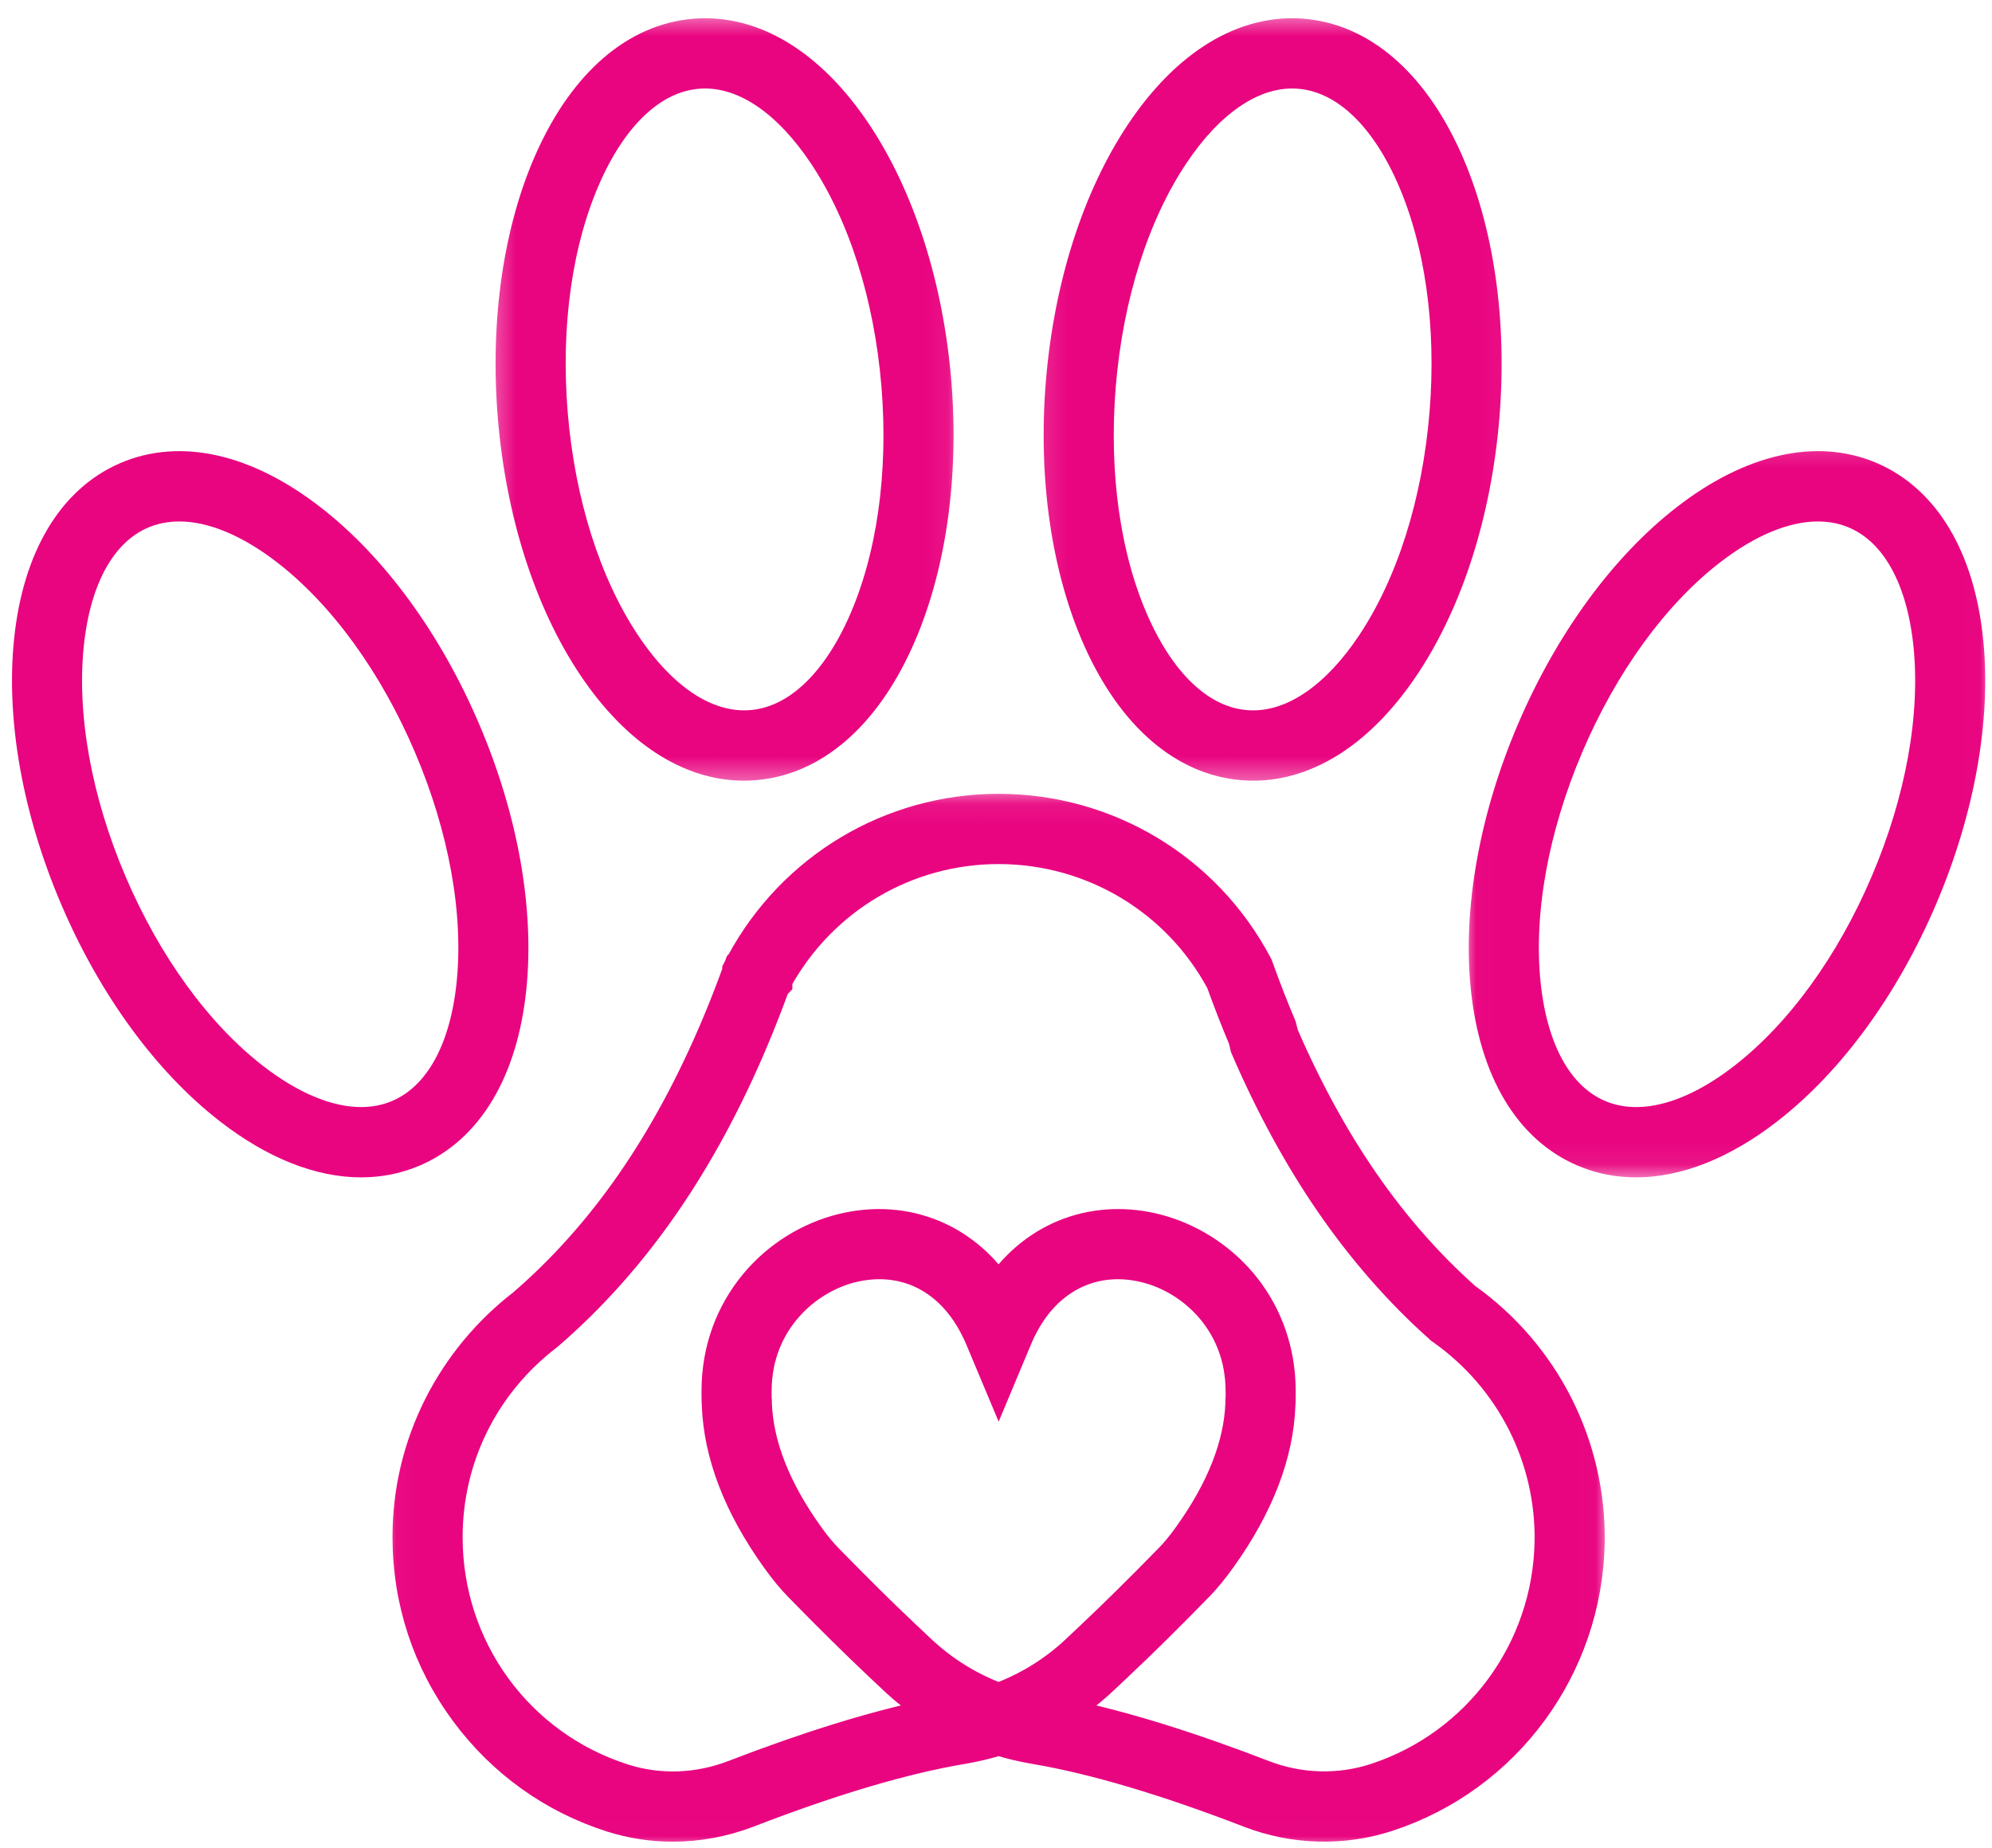
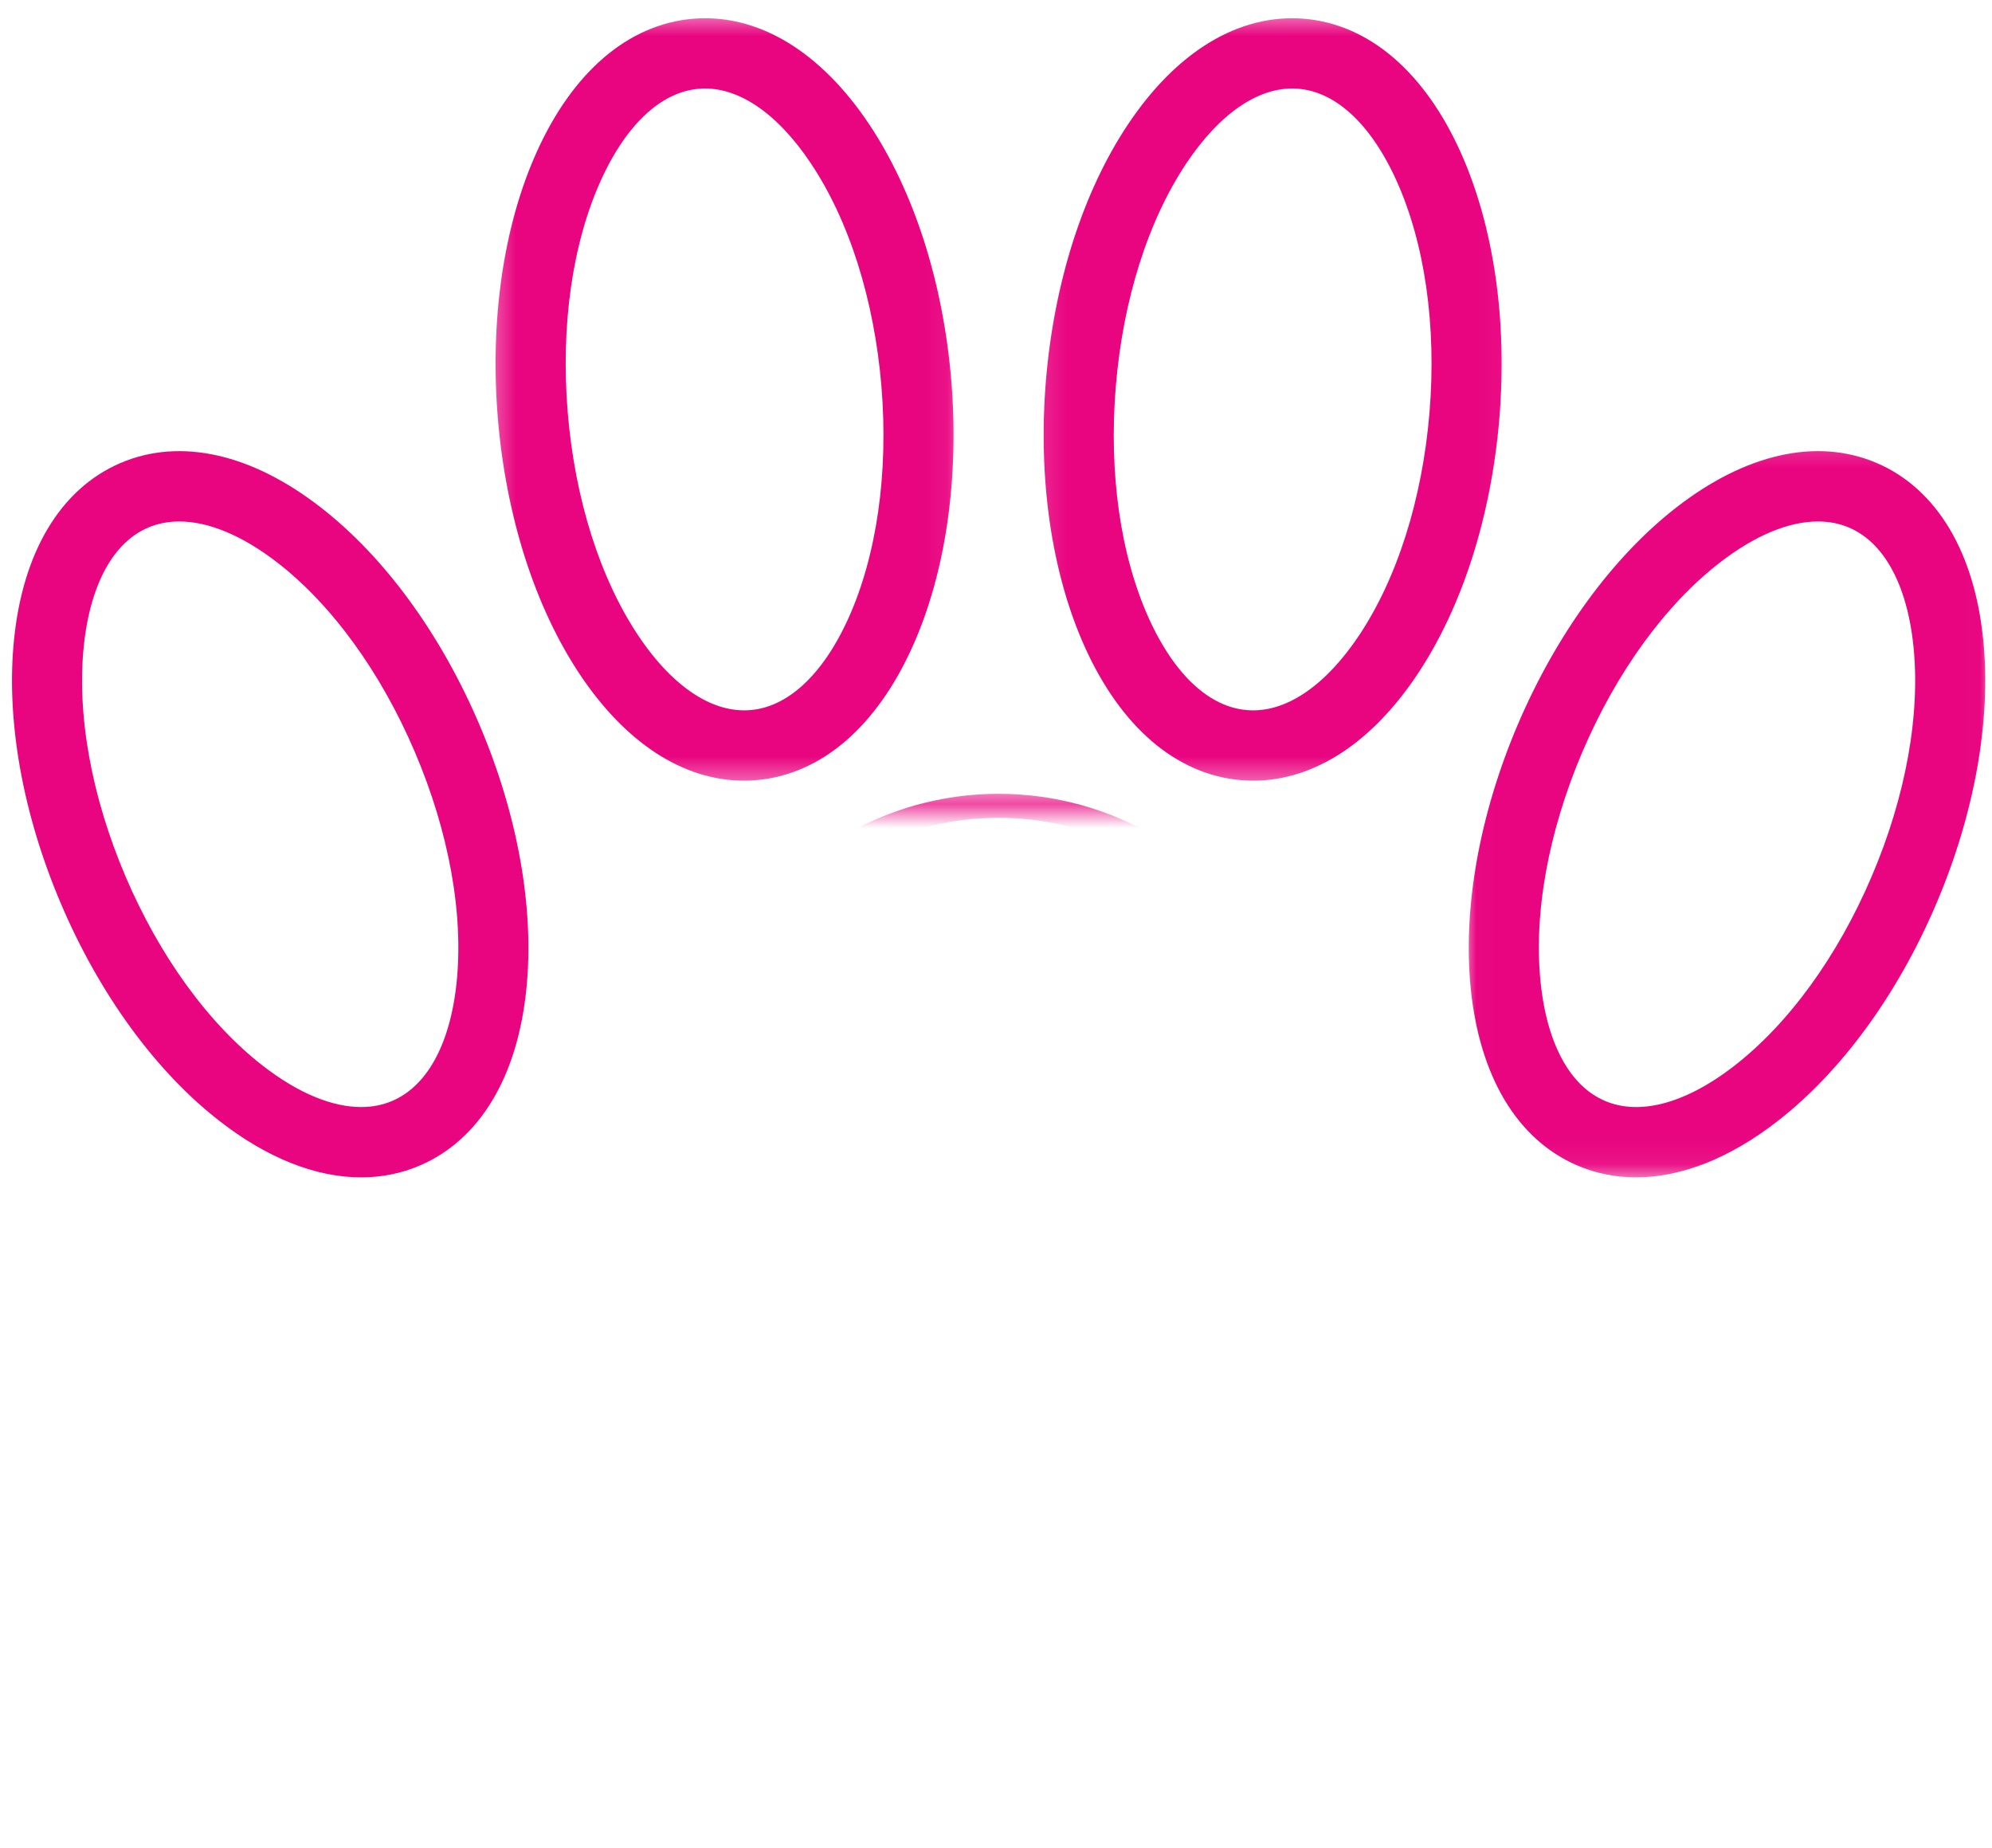
<svg xmlns="http://www.w3.org/2000/svg" width="83" height="77" viewBox="0 0 83 77" fill="none">
  <path d="M7.472 21.225C6.94 21.225 6.436 21.323 5.969 21.523C4.336 22.224 3.278 24.123 2.994 26.866C2.69 29.813 3.32 33.309 4.77 36.71C6.221 40.109 8.306 42.98 10.641 44.793C12.196 46.001 13.712 46.622 15.045 46.622C15.577 46.622 16.081 46.524 16.548 46.322C18.181 45.621 19.239 43.725 19.523 40.98C19.827 38.033 19.198 34.538 17.747 31.137C16.296 27.736 14.211 24.865 11.876 23.052C10.321 21.847 8.808 21.225 7.472 21.225ZM15.047 48.551C13.284 48.551 11.366 47.795 9.466 46.318C6.875 44.309 4.581 41.164 3.005 37.468C1.428 33.77 0.746 29.934 1.085 26.668C1.443 23.197 2.911 20.741 5.213 19.751C7.518 18.763 10.302 19.395 13.051 21.529C15.642 23.538 17.936 26.683 19.512 30.379C21.089 34.076 21.771 37.911 21.432 41.18C21.074 44.65 19.606 47.106 17.304 48.094C16.591 48.401 15.836 48.551 15.047 48.551Z" fill="#E90480" stroke="#E90480" />
  <mask id="mask0_88_297" style="mask-type:luminance" maskUnits="userSpaceOnUse" x="20" y="0" width="21" height="33">
    <path d="M20.878 1H39.781V32.106H20.878V1Z" fill="white" stroke="white" />
  </mask>
  <g mask="url(#mask0_88_297)">
    <path d="M29.374 3.187C29.276 3.187 29.177 3.191 29.079 3.2C27.307 3.348 25.706 4.814 24.573 7.326C23.354 10.026 22.852 13.542 23.157 17.227C23.463 20.913 24.536 24.299 26.18 26.759C27.711 29.05 29.531 30.23 31.303 30.082C33.075 29.937 34.675 28.471 35.809 25.958C37.025 23.258 37.529 19.742 37.225 16.057C36.919 12.369 35.846 8.986 34.2 6.525C32.754 4.362 31.053 3.187 29.374 3.187ZM30.999 32.024C28.664 32.024 26.403 30.551 24.585 27.832C22.761 25.104 21.575 21.395 21.243 17.388C20.911 13.379 21.471 9.524 22.822 6.531C24.258 3.352 26.423 1.489 28.92 1.28C31.416 1.072 33.859 2.553 35.796 5.45C37.618 8.18 38.806 11.889 39.139 15.896C39.469 19.903 38.908 23.76 37.557 26.753C36.124 29.93 33.959 31.796 31.461 32.004C31.307 32.017 31.153 32.024 30.999 32.024Z" fill="#E90480" stroke="#E90480" />
  </g>
  <mask id="mask1_88_297" style="mask-type:luminance" maskUnits="userSpaceOnUse" x="60" y="18" width="23" height="32">
    <path d="M61.464 18.763H82.472V48.785H61.464V18.763Z" fill="white" stroke="white" />
  </mask>
  <g mask="url(#mask1_88_297)">
    <path d="M75.746 21.225C74.41 21.225 72.896 21.847 71.341 23.052C69.005 24.865 66.92 27.736 65.469 31.137C64.02 34.538 63.388 38.033 63.695 40.98C63.979 43.725 65.037 45.621 66.67 46.322C68.305 47.026 70.403 46.483 72.577 44.793C74.912 42.98 76.997 40.109 78.447 36.71C79.898 33.309 80.528 29.813 80.224 26.866C79.939 24.123 78.882 22.224 77.246 21.523C76.782 21.323 76.278 21.225 75.746 21.225ZM68.171 48.551C67.382 48.551 66.626 48.401 65.914 48.094C63.61 47.106 62.144 44.65 61.783 41.18C61.445 37.911 62.127 34.076 63.703 30.379C65.282 26.683 67.576 23.538 70.164 21.529C72.916 19.395 75.7 18.763 78.004 19.751C80.306 20.741 81.775 23.197 82.133 26.668C82.472 29.934 81.79 33.77 80.213 37.468C78.636 41.164 76.343 44.309 73.752 46.318C71.852 47.795 69.934 48.551 68.171 48.551Z" fill="#E90480" stroke="#E90480" />
  </g>
  <mask id="mask2_88_297" style="mask-type:luminance" maskUnits="userSpaceOnUse" x="43" y="0" width="21" height="33">
    <path d="M43.673 1H62.576V32.106H43.673V1Z" fill="white" stroke="white" />
  </mask>
  <g mask="url(#mask2_88_297)">
    <path d="M53.841 3.187C52.165 3.187 50.462 4.362 49.016 6.525C47.372 8.986 46.299 12.369 45.993 16.057C45.689 19.742 46.19 23.258 47.409 25.958C48.542 28.471 50.143 29.937 51.915 30.082C52.013 30.091 52.113 30.095 52.213 30.095C53.889 30.095 55.592 28.922 57.038 26.759C58.682 24.299 59.755 20.913 60.061 17.227C60.365 13.542 59.864 10.026 58.645 7.326C57.512 4.814 55.911 3.348 54.139 3.2C54.041 3.191 53.941 3.187 53.841 3.187ZM52.219 32.024C52.065 32.024 51.911 32.017 51.757 32.004C49.259 31.796 47.094 29.93 45.658 26.753C44.309 23.76 43.747 19.903 44.079 15.896C44.412 11.889 45.597 8.18 47.422 5.45C49.359 2.553 51.802 1.072 54.297 1.28C56.795 1.489 58.96 3.352 60.396 6.531C61.745 9.524 62.307 13.379 61.975 17.388C61.642 21.395 60.457 25.104 58.632 27.832C56.815 30.551 54.554 32.024 52.219 32.024Z" fill="#E90480" stroke="#E90480" />
  </g>
  <mask id="mask3_88_297" style="mask-type:luminance" maskUnits="userSpaceOnUse" x="15" y="32" width="52" height="45">
-     <path d="M16.43 33.218H66.468V76.473H16.43V33.218Z" fill="white" stroke="white" />
+     <path d="M16.43 33.218H66.468H16.43V33.218Z" fill="white" stroke="white" />
  </mask>
  <g mask="url(#mask3_88_297)">
-     <path d="M37.825 68.049C38.024 68.237 38.233 68.435 38.448 68.637C39.362 69.501 40.435 70.168 41.608 70.609C42.783 70.168 43.856 69.501 44.77 68.637C44.985 68.433 45.198 68.231 45.4 68.042L45.443 68.001C46.37 67.128 47.417 66.092 48.642 64.839C48.892 64.585 49.142 64.281 49.428 63.879C50.779 61.989 51.496 60.167 51.557 58.462V58.352L51.563 58.33C51.563 58.326 51.563 58.319 51.563 58.312C51.563 58.28 51.565 58.252 51.565 58.221V58.211C51.565 58.184 51.565 58.158 51.568 58.132V58.102C51.568 58.069 51.568 58.037 51.568 58.006C51.568 57.976 51.568 57.948 51.565 57.919V57.909C51.548 55.27 49.732 53.543 47.941 53.003C46.008 52.42 44.184 53.079 43.056 54.766C42.844 55.083 42.655 55.437 42.494 55.822L41.61 57.935L40.724 55.822C40.644 55.633 40.557 55.448 40.465 55.279C39.421 53.304 37.573 52.429 35.518 52.935C33.67 53.391 31.67 55.142 31.652 57.909V57.919C31.65 57.95 31.65 57.976 31.65 58.006C31.65 58.037 31.65 58.069 31.65 58.102V58.111C31.65 58.139 31.652 58.165 31.652 58.193V58.239C31.652 58.265 31.652 58.286 31.655 58.31C31.655 58.319 31.655 58.326 31.655 58.334L31.661 58.354V58.46C31.722 60.167 32.437 61.989 33.789 63.879C34.076 64.281 34.326 64.585 34.576 64.839C35.816 66.109 36.873 67.154 37.805 68.031C37.812 68.038 37.818 68.042 37.825 68.049ZM32.389 41.143C32.108 41.909 31.815 42.661 31.511 43.38C30.456 45.89 29.222 48.177 27.85 50.175C26.399 52.288 24.742 54.151 22.926 55.715L22.883 55.75C20.272 57.752 18.776 60.775 18.776 64.044C18.776 68.615 21.691 72.614 26.03 73.993C27.476 74.453 29.075 74.397 30.532 73.832C33.627 72.638 36.376 71.786 38.724 71.297C38.159 70.928 37.625 70.507 37.13 70.038C36.923 69.845 36.721 69.653 36.528 69.471L36.5 69.445C35.547 68.546 34.469 67.482 33.205 66.189C32.886 65.864 32.575 65.486 32.23 65.004C30.651 62.799 29.815 60.621 29.741 58.528V58.521C29.739 58.473 29.737 58.425 29.735 58.378C29.735 58.349 29.733 58.319 29.733 58.289L29.73 58.217C29.73 58.184 29.73 58.15 29.73 58.117C29.73 58.078 29.73 58.043 29.73 58.006C29.73 57.965 29.73 57.926 29.73 57.889C29.744 56.21 30.302 54.66 31.344 53.402C32.3 52.249 33.62 51.419 35.06 51.065C36.409 50.733 37.764 50.829 38.982 51.346C40.014 51.782 40.908 52.512 41.608 53.478C42.414 52.362 43.482 51.565 44.714 51.165C45.914 50.776 47.222 50.774 48.492 51.157C49.858 51.569 51.101 52.416 51.989 53.543C52.955 54.775 53.474 56.278 53.487 57.889C53.487 57.926 53.487 57.965 53.487 58.006C53.487 58.041 53.487 58.078 53.487 58.115V58.154C53.487 58.184 53.487 58.215 53.485 58.245C53.485 58.291 53.485 58.336 53.483 58.382C53.481 58.425 53.479 58.471 53.477 58.519V58.528C53.403 60.621 52.567 62.799 50.988 65.004C50.642 65.486 50.332 65.864 50.013 66.189C48.753 67.48 47.676 68.544 46.718 69.443L46.683 69.478C46.492 69.658 46.29 69.847 46.088 70.038C45.593 70.507 45.059 70.928 44.492 71.297C46.844 71.786 49.598 72.64 52.699 73.838C54.169 74.405 55.798 74.451 57.284 73.962C61.486 72.581 64.361 68.672 64.44 64.237C64.503 60.775 62.841 57.509 59.994 55.502L59.948 55.472L59.909 55.435C58.213 53.928 56.658 52.151 55.29 50.155C53.991 48.259 52.816 46.105 51.8 43.751L51.765 43.668L51.746 43.581C51.726 43.497 51.707 43.414 51.687 43.334C51.363 42.565 51.053 41.768 50.764 40.965C48.951 37.592 45.45 35.498 41.608 35.498C37.816 35.498 34.354 37.548 32.515 40.865V41.01L32.389 41.143ZM28.032 76.227C27.157 76.227 26.284 76.095 25.45 75.83C22.974 75.044 20.841 73.517 19.284 71.415C17.695 69.271 16.854 66.724 16.854 64.044C16.854 62.089 17.301 60.217 18.181 58.478C19.015 56.831 20.229 55.365 21.695 54.236C25.035 51.354 27.667 47.558 29.744 42.628C30.037 41.929 30.323 41.197 30.595 40.452V40.382L30.673 40.233L30.721 40.102L30.771 40.05C32.929 36.05 37.071 33.572 41.608 33.572C46.184 33.572 50.354 36.08 52.493 40.12L52.525 40.181L52.549 40.246C52.84 41.062 53.155 41.872 53.483 42.65L53.509 42.713L53.526 42.78C53.553 42.871 53.574 42.967 53.598 43.065C55.579 47.63 58.048 51.194 61.143 53.958C64.485 56.336 66.433 60.187 66.362 64.272C66.266 69.525 62.859 74.158 57.883 75.793C55.978 76.421 53.891 76.364 52.008 75.637C48.536 74.295 45.532 73.404 43.085 72.992C42.583 72.907 42.09 72.79 41.608 72.644C41.128 72.79 40.635 72.907 40.133 72.992C37.688 73.402 34.691 74.292 31.223 75.632C30.195 76.028 29.111 76.227 28.032 76.227Z" fill="#E90480" />
    <path d="M37.162 68.746L36.483 69.428M37.825 68.049C38.024 68.237 38.233 68.435 38.448 68.637C39.362 69.501 40.435 70.168 41.608 70.609C42.783 70.168 43.856 69.501 44.77 68.637C44.985 68.433 45.198 68.231 45.4 68.042L45.443 68.001C46.37 67.128 47.417 66.092 48.642 64.839C48.892 64.585 49.142 64.281 49.428 63.879C50.779 61.989 51.496 60.167 51.557 58.462V58.352L51.563 58.33C51.563 58.326 51.563 58.319 51.563 58.312C51.563 58.28 51.565 58.252 51.565 58.221V58.211C51.565 58.184 51.565 58.158 51.568 58.132V58.102C51.568 58.069 51.568 58.037 51.568 58.006C51.568 57.976 51.568 57.948 51.565 57.919V57.909C51.548 55.27 49.732 53.543 47.941 53.003C46.008 52.42 44.184 53.079 43.056 54.766C42.844 55.083 42.655 55.437 42.494 55.822L41.61 57.935L40.724 55.822C40.644 55.633 40.557 55.448 40.465 55.279C39.421 53.304 37.573 52.429 35.518 52.935C33.67 53.391 31.67 55.142 31.652 57.909V57.919C31.65 57.95 31.65 57.976 31.65 58.006C31.65 58.037 31.65 58.069 31.65 58.102V58.111C31.65 58.139 31.652 58.165 31.652 58.193V58.239C31.652 58.265 31.652 58.286 31.655 58.31C31.655 58.319 31.655 58.326 31.655 58.334L31.661 58.354V58.46C31.722 60.167 32.437 61.989 33.789 63.879C34.076 64.281 34.326 64.585 34.576 64.839C35.816 66.109 36.873 67.154 37.805 68.031C37.812 68.038 37.818 68.042 37.825 68.049ZM32.389 41.143C32.108 41.909 31.815 42.661 31.511 43.38C30.456 45.89 29.222 48.177 27.85 50.175C26.399 52.288 24.742 54.151 22.926 55.715L22.883 55.75C20.272 57.752 18.776 60.775 18.776 64.044C18.776 68.615 21.691 72.614 26.03 73.993C27.476 74.453 29.075 74.397 30.532 73.832C33.627 72.638 36.376 71.786 38.724 71.297C38.159 70.928 37.625 70.507 37.13 70.038C36.923 69.845 36.721 69.653 36.528 69.471L36.5 69.445C35.547 68.546 34.469 67.482 33.205 66.189C32.886 65.864 32.575 65.486 32.23 65.004C30.651 62.799 29.815 60.621 29.741 58.528V58.521C29.739 58.473 29.737 58.425 29.735 58.378C29.735 58.349 29.733 58.319 29.733 58.289L29.73 58.217C29.73 58.184 29.73 58.15 29.73 58.117C29.73 58.078 29.73 58.043 29.73 58.006C29.73 57.965 29.73 57.926 29.73 57.889C29.744 56.21 30.302 54.66 31.344 53.402C32.3 52.249 33.62 51.419 35.06 51.065C36.409 50.733 37.764 50.829 38.982 51.346C40.014 51.782 40.908 52.512 41.608 53.478C42.414 52.362 43.482 51.565 44.714 51.165C45.914 50.776 47.222 50.774 48.492 51.157C49.858 51.569 51.101 52.416 51.989 53.543C52.955 54.775 53.474 56.278 53.487 57.889C53.487 57.926 53.487 57.965 53.487 58.006C53.487 58.041 53.487 58.078 53.487 58.115V58.154C53.487 58.184 53.487 58.215 53.485 58.245C53.485 58.291 53.485 58.336 53.483 58.382C53.481 58.425 53.479 58.471 53.477 58.519V58.528C53.403 60.621 52.567 62.799 50.988 65.004C50.642 65.486 50.332 65.864 50.013 66.189C48.753 67.48 47.676 68.544 46.718 69.443L46.683 69.478C46.492 69.658 46.29 69.847 46.088 70.038C45.593 70.507 45.059 70.928 44.492 71.297C46.844 71.786 49.598 72.64 52.699 73.838C54.169 74.405 55.798 74.451 57.284 73.962C61.486 72.581 64.361 68.672 64.44 64.237C64.503 60.775 62.841 57.509 59.994 55.502L59.948 55.472L59.909 55.435C58.213 53.928 56.658 52.151 55.29 50.155C53.991 48.259 52.816 46.105 51.8 43.751L51.765 43.668L51.746 43.581C51.726 43.497 51.707 43.414 51.687 43.334C51.363 42.565 51.053 41.768 50.764 40.965C48.951 37.592 45.45 35.498 41.608 35.498C37.816 35.498 34.354 37.548 32.515 40.865V41.01L32.389 41.143ZM28.032 76.227C27.157 76.227 26.284 76.095 25.45 75.83C22.974 75.044 20.841 73.517 19.284 71.415C17.695 69.271 16.854 66.724 16.854 64.044C16.854 62.089 17.301 60.217 18.181 58.478C19.015 56.831 20.229 55.365 21.695 54.236C25.035 51.354 27.667 47.558 29.744 42.628C30.037 41.929 30.323 41.197 30.595 40.452V40.382L30.673 40.233L30.721 40.102L30.771 40.05C32.929 36.05 37.071 33.572 41.608 33.572C46.184 33.572 50.354 36.08 52.493 40.12L52.525 40.181L52.549 40.246C52.84 41.062 53.155 41.872 53.483 42.65L53.509 42.713L53.526 42.78C53.553 42.871 53.574 42.967 53.598 43.065C55.579 47.63 58.048 51.194 61.143 53.958C64.485 56.336 66.433 60.187 66.362 64.272C66.266 69.525 62.859 74.158 57.883 75.793C55.978 76.421 53.891 76.364 52.008 75.637C48.536 74.295 45.532 73.404 43.085 72.992C42.583 72.907 42.09 72.79 41.608 72.644C41.128 72.79 40.635 72.907 40.133 72.992C37.688 73.402 34.691 74.292 31.223 75.632C30.195 76.028 29.111 76.227 28.032 76.227Z" stroke="#E90480" />
  </g>
</svg>